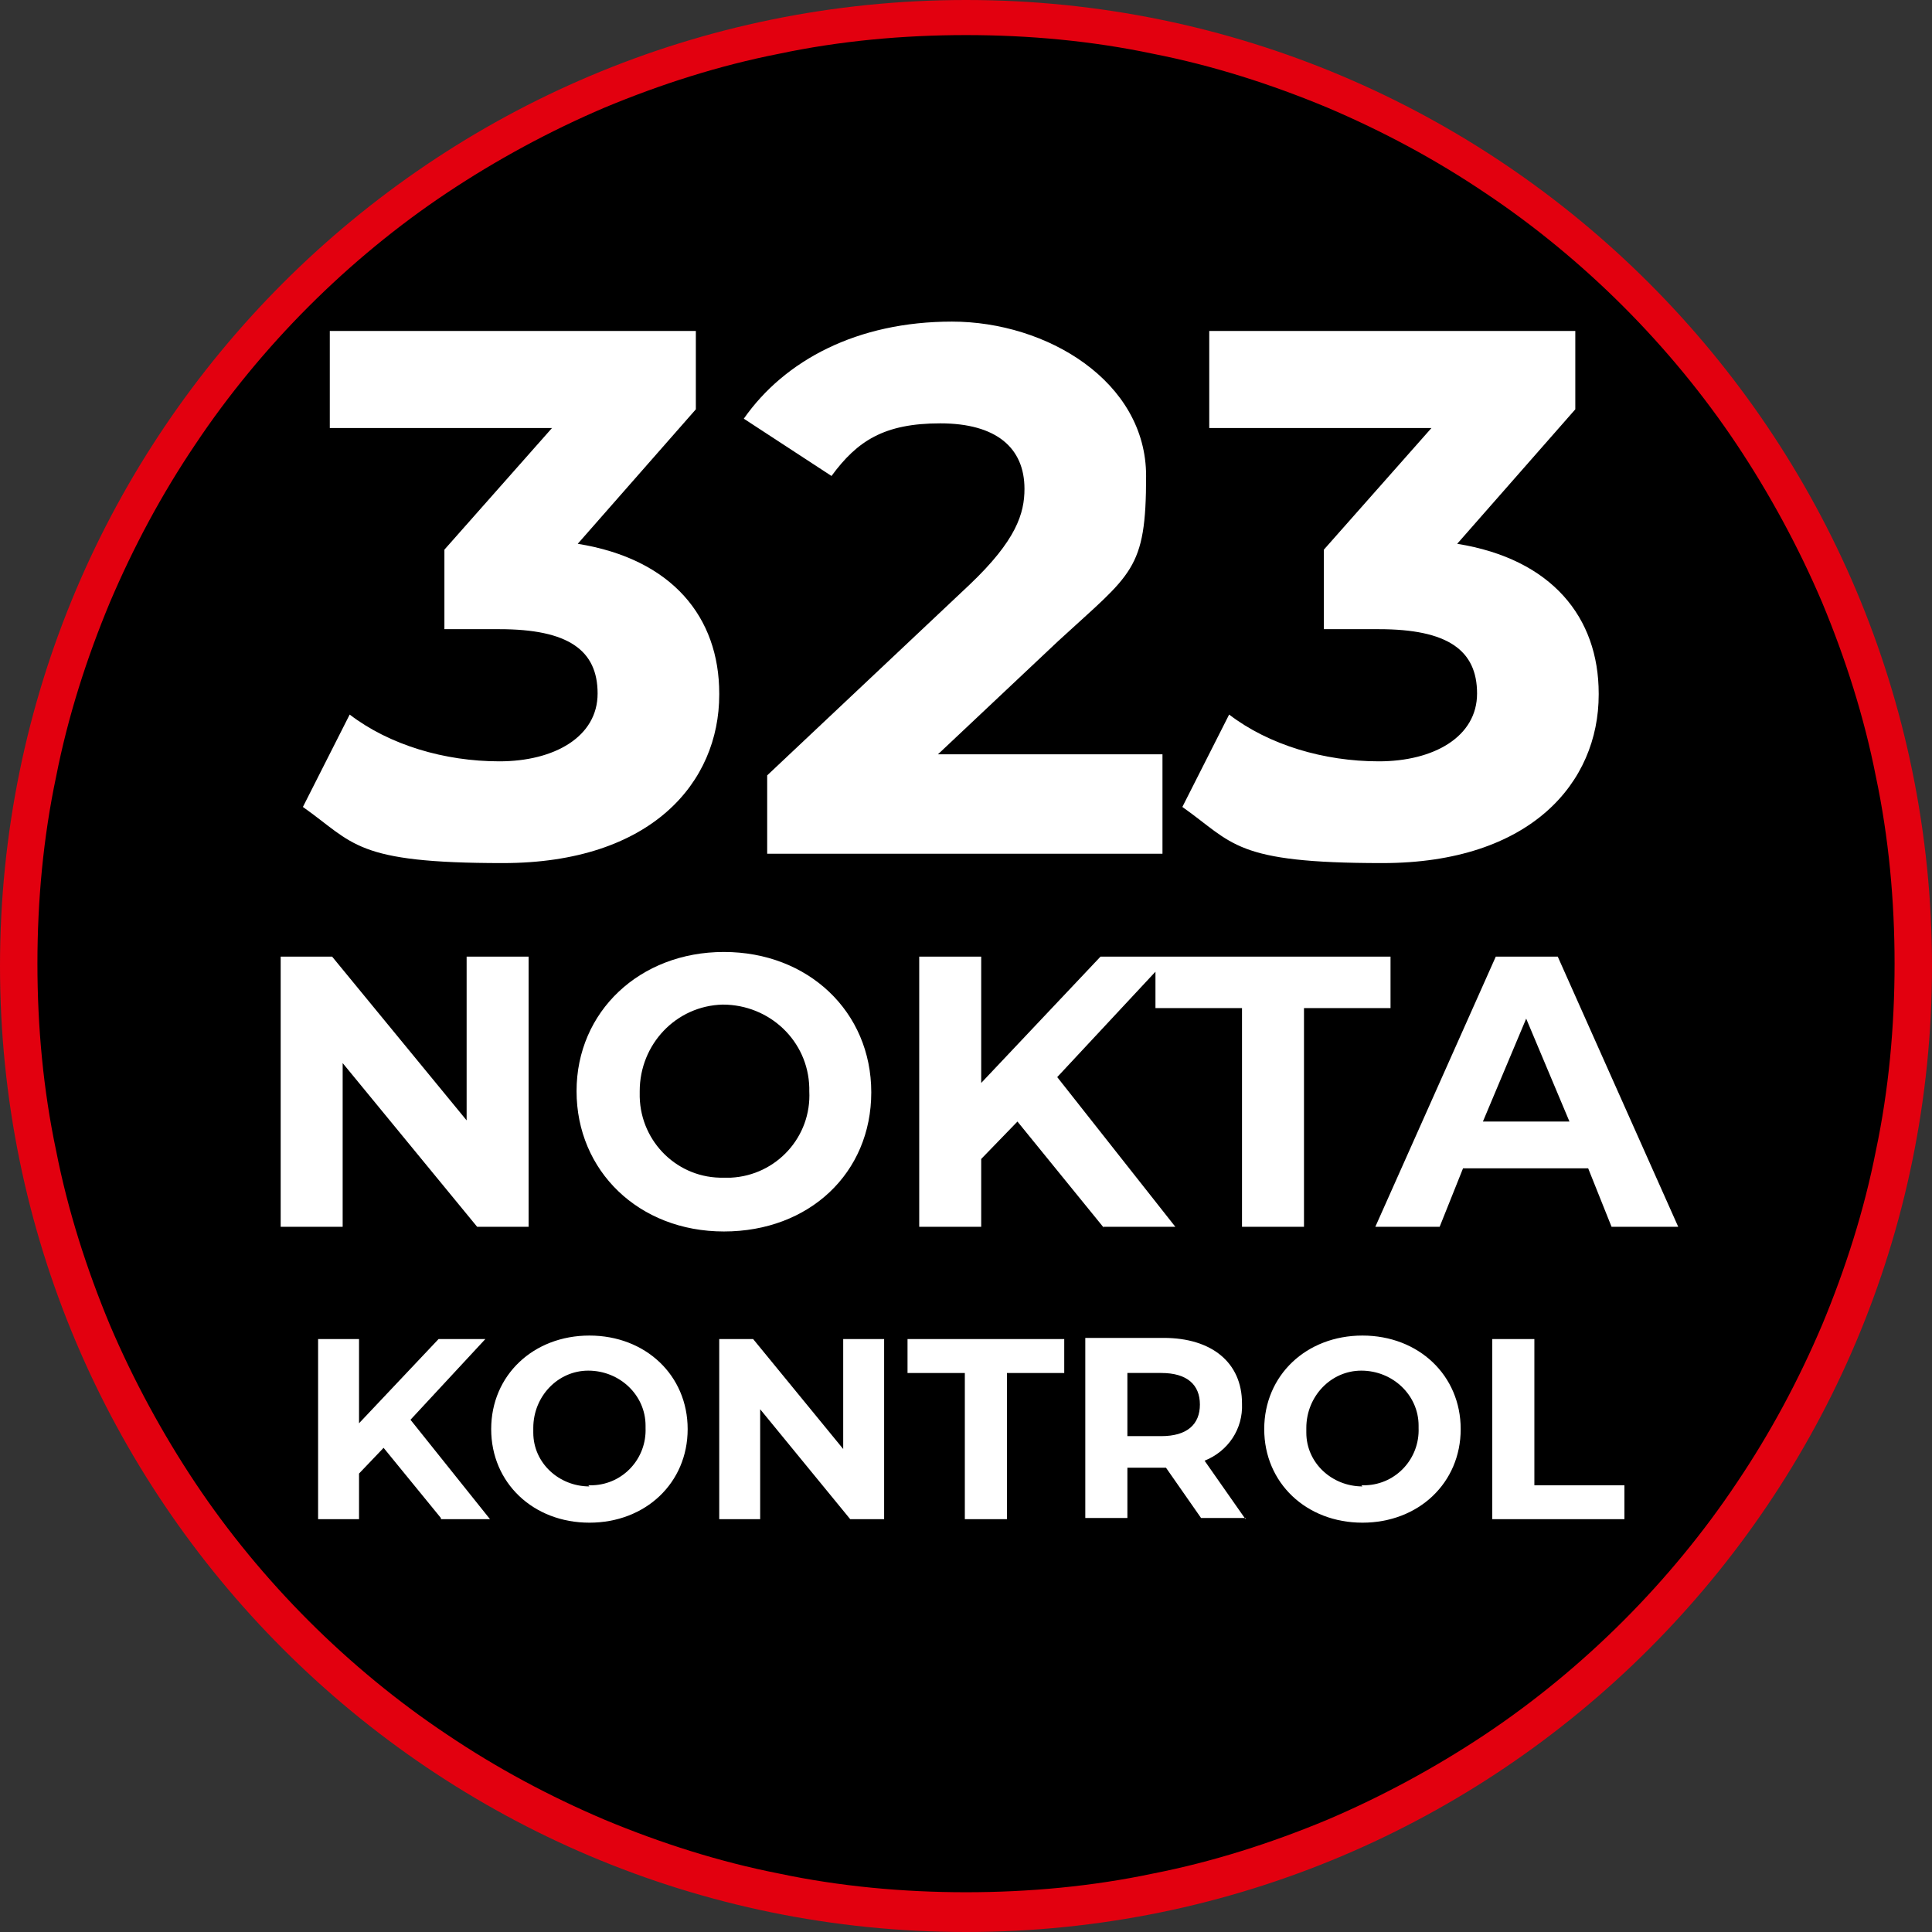
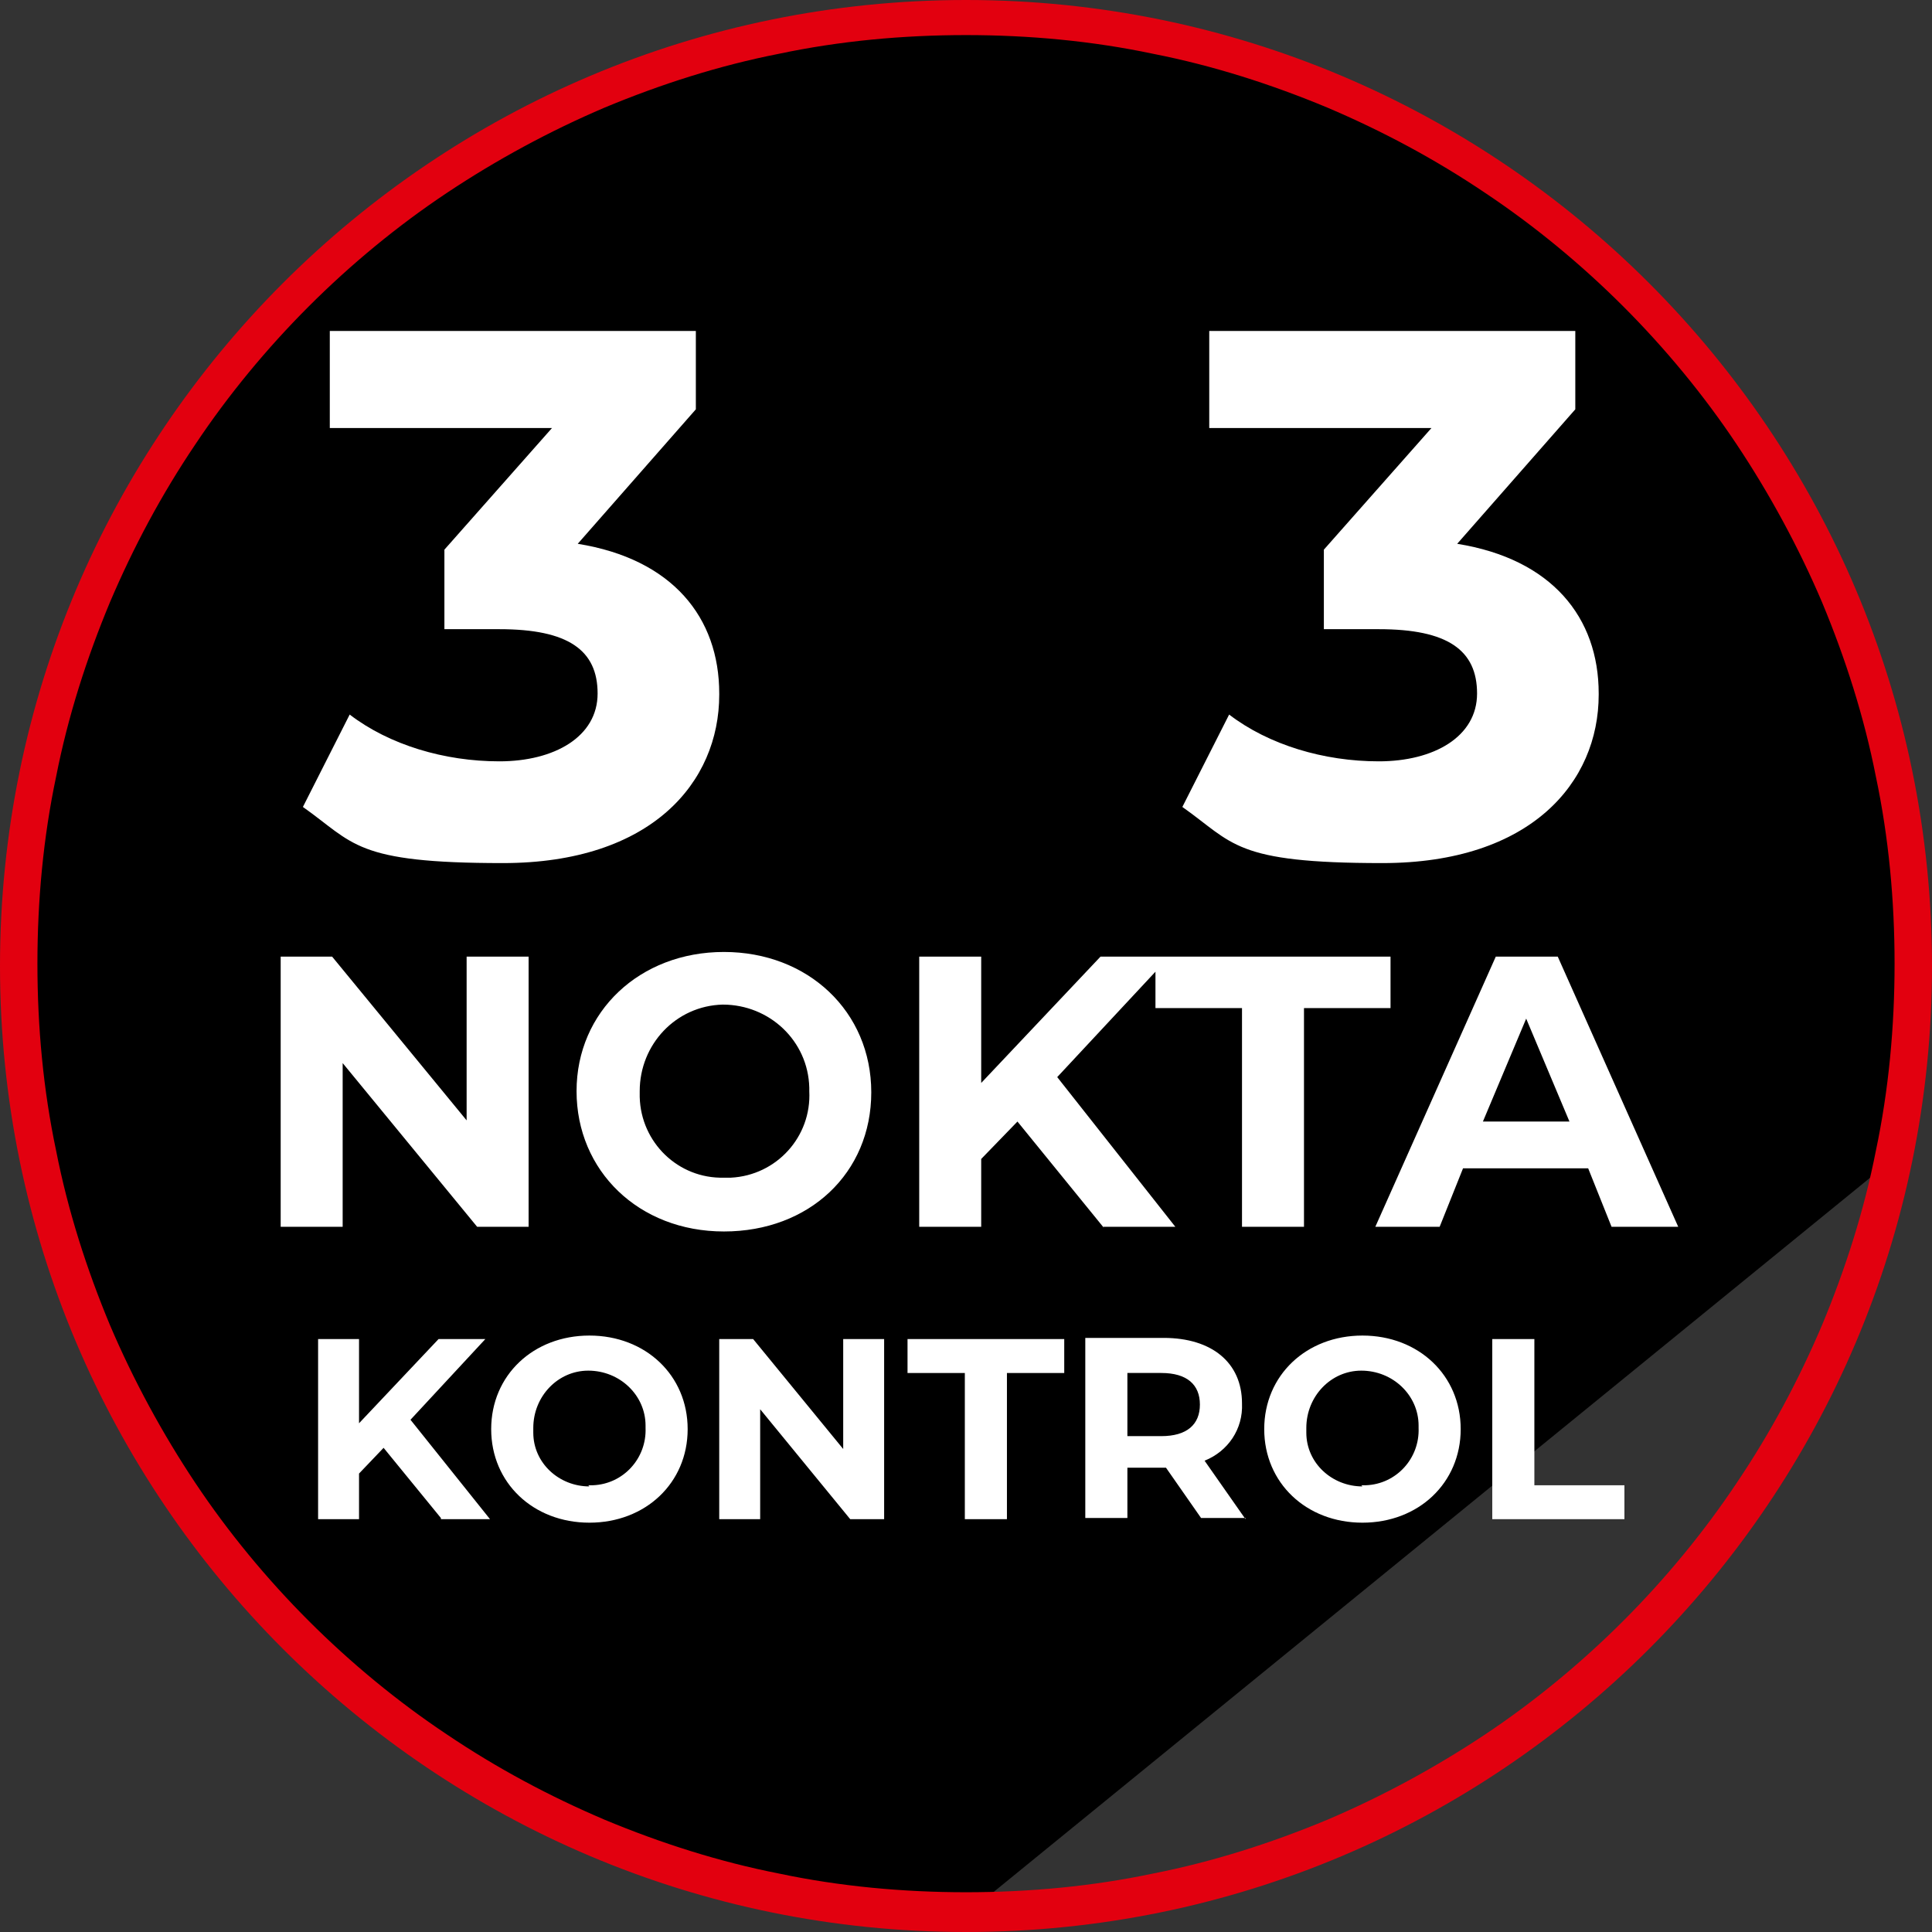
<svg xmlns="http://www.w3.org/2000/svg" id="Group_295" version="1.1" viewBox="0 0 165.2 165.2">
  <rect x="0" y="0" width="165.2" height="165.2" fill="#333333" stroke="none" />
  <defs>
    <style>
      .st0 {
        fill: #fff;
      }

      .st1 {
        fill: #e2000f;
      }
    </style>
  </defs>
  <g id="Group_288">
    <g id="Path_915">
-       <path d="M82.6,163.7c-5.5,0-11-.6-16.3-1.6-5.2-1.1-10.3-2.7-15.2-4.7-4.8-2-9.4-4.5-13.8-7.5-4.3-2.9-8.3-6.2-12-9.9-3.7-3.7-7-7.7-9.9-12-2.9-4.3-5.4-9-7.5-13.8-2.1-4.9-3.7-10-4.7-15.2-1.1-5.3-1.6-10.8-1.6-16.3s.6-11,1.6-16.3c1.1-5.2,2.7-10.3,4.7-15.2,2-4.8,4.5-9.4,7.5-13.8,2.9-4.3,6.2-8.3,9.9-12,3.7-3.7,7.7-7,12-9.9,4.3-2.9,9-5.4,13.8-7.5,4.9-2.1,10-3.7,15.2-4.7,5.3-1.1,10.8-1.6,16.3-1.6s11,.6,16.3,1.6c5.2,1.1,10.3,2.7,15.2,4.7,4.8,2,9.4,4.5,13.8,7.5,4.3,2.9,8.3,6.2,12,9.9,3.7,3.7,7,7.7,9.9,12,2.9,4.3,5.4,9,7.5,13.8,2.1,4.9,3.7,10,4.7,15.2,1.1,5.3,1.6,10.8,1.6,16.3s-.6,11-1.6,16.3c-1.1,5.2-2.7,10.3-4.7,15.2-2,4.8-4.5,9.4-7.5,13.8-2.9,4.3-6.2,8.3-9.9,12-3.7,3.7-7.7,7-12,9.9-4.3,2.9-9,5.4-13.8,7.5-4.9,2.1-10,3.7-15.2,4.7-5.3,1.1-10.8,1.6-16.3,1.6Z" />
+       <path d="M82.6,163.7c-5.5,0-11-.6-16.3-1.6-5.2-1.1-10.3-2.7-15.2-4.7-4.8-2-9.4-4.5-13.8-7.5-4.3-2.9-8.3-6.2-12-9.9-3.7-3.7-7-7.7-9.9-12-2.9-4.3-5.4-9-7.5-13.8-2.1-4.9-3.7-10-4.7-15.2-1.1-5.3-1.6-10.8-1.6-16.3s.6-11,1.6-16.3c1.1-5.2,2.7-10.3,4.7-15.2,2-4.8,4.5-9.4,7.5-13.8,2.9-4.3,6.2-8.3,9.9-12,3.7-3.7,7.7-7,12-9.9,4.3-2.9,9-5.4,13.8-7.5,4.9-2.1,10-3.7,15.2-4.7,5.3-1.1,10.8-1.6,16.3-1.6s11,.6,16.3,1.6c5.2,1.1,10.3,2.7,15.2,4.7,4.8,2,9.4,4.5,13.8,7.5,4.3,2.9,8.3,6.2,12,9.9,3.7,3.7,7,7.7,9.9,12,2.9,4.3,5.4,9,7.5,13.8,2.1,4.9,3.7,10,4.7,15.2,1.1,5.3,1.6,10.8,1.6,16.3s-.6,11-1.6,16.3Z" />
      <path class="st1" d="M82.6,3c-5.4,0-10.8.5-16,1.6-5.1,1-10.1,2.6-14.9,4.6-4.7,2-9.3,4.5-13.5,7.3-4.2,2.8-8.2,6.1-11.8,9.7s-6.9,7.6-9.7,11.8c-2.9,4.3-5.3,8.8-7.3,13.5-2,4.8-3.6,9.8-4.6,14.9-1.1,5.2-1.6,10.6-1.6,16s.5,10.8,1.6,16c1,5.1,2.6,10.1,4.6,14.9,2,4.7,4.5,9.3,7.3,13.5,2.8,4.2,6.1,8.2,9.7,11.8,3.6,3.6,7.6,6.9,11.8,9.7,4.3,2.9,8.8,5.3,13.5,7.3,4.8,2,9.8,3.6,14.9,4.6,5.2,1.1,10.6,1.6,16,1.6s10.8-.5,16-1.6c5.1-1,10.1-2.6,14.9-4.6,4.7-2,9.3-4.5,13.5-7.3,4.2-2.8,8.2-6.1,11.8-9.7,3.6-3.6,6.9-7.6,9.7-11.8,2.9-4.3,5.3-8.8,7.3-13.5,2-4.8,3.6-9.8,4.6-14.9,1.1-5.2,1.6-10.6,1.6-16s-.5-10.8-1.6-16c-1-5.1-2.6-10.1-4.6-14.9-2-4.7-4.5-9.3-7.3-13.5-2.8-4.2-6.1-8.2-9.7-11.8-3.6-3.6-7.6-6.9-11.8-9.7-4.3-2.9-8.8-5.3-13.5-7.3-4.8-2-9.8-3.6-14.9-4.6-5.2-1.1-10.6-1.6-16-1.6M82.6,0C128.2,0,165.2,37,165.2,82.6s-37,82.6-82.6,82.6S0,128.2,0,82.6,37,0,82.6,0Z" />
    </g>
    <path id="Path_994" class="st0" d="M39.9,81.8v14l-11.5-14h-4.4v23.1h5.3v-14l11.5,14h4.4v-23.1h-5.3ZM61.9,105.3c7.3,0,12.6-5,12.6-11.9s-5.4-12-12.6-12-12.6,5.1-12.6,11.9,5.3,12,12.6,12ZM61.9,100.7c-3.9.1-7.1-3-7.2-6.9,0-.2,0-.4,0-.5,0-4,3.1-7.3,7.1-7.4,4,0,7.3,3.1,7.4,7.1,0,.1,0,.2,0,.3.2,3.9-2.8,7.2-6.7,7.4-.2,0-.4,0-.5,0h0ZM94.3,104.9h6.2l-10.1-12.8,9.6-10.3h-5.9l-10.2,10.8v-10.8h-5.3v23.1h5.3v-5.8l3.1-3.2,7.4,9.1ZM106.2,104.9h5.3v-18.7h7.4v-4.4h-20.1v4.4h7.4v18.7ZM137.9,104.9h5.6l-10.3-23.1h-5.3l-10.3,23.1h5.5l2-5h10.7l2,5ZM126.8,95.9l3.7-8.8,3.7,8.8h-7.3Z" />
    <path id="Path_995" class="st0" d="M37.7,129.9h4.2l-6.8-8.5,6.4-6.9h-4l-6.8,7.2v-7.2h-3.5v15.4h3.5v-3.9l2.1-2.2,4.9,6ZM50.4,130.2c4.8,0,8.4-3.4,8.4-8s-3.6-8-8.4-8-8.4,3.4-8.4,8,3.6,8,8.4,8ZM50.4,127.1c-2.6,0-4.8-2-4.8-4.6,0-.1,0-.2,0-.4,0-2.7,2.1-4.9,4.7-4.9,2.7,0,4.9,2.1,4.9,4.7,0,0,0,.1,0,.2.1,2.6-1.9,4.8-4.5,4.9-.1,0-.2,0-.4,0ZM72.1,114.5v9.4l-7.7-9.4h-2.9v15.4h3.5v-9.4l7.7,9.4h2.9v-15.4h-3.5ZM82.5,129.9h3.6v-12.5h4.9v-2.9h-13.4v2.9h4.9v12.5ZM106.5,129.9l-3.5-5c2-.8,3.3-2.7,3.2-4.9,0-3.5-2.6-5.6-6.7-5.6h-6.7v15.4h3.6v-4.3h3.3l3,4.3h3.8ZM102.6,120.1c0,1.7-1.1,2.7-3.3,2.7h-2.9v-5.4h2.9c2.2,0,3.3,1,3.3,2.7ZM116.5,130.2c4.8,0,8.4-3.4,8.4-8s-3.6-8-8.4-8-8.4,3.4-8.4,8,3.6,8,8.4,8ZM116.5,127.1c-2.6,0-4.8-2-4.8-4.6,0-.1,0-.2,0-.4,0-2.7,2.1-4.9,4.7-4.9,2.7,0,4.9,2.1,4.9,4.7,0,0,0,.1,0,.2.1,2.6-1.9,4.8-4.5,4.9-.1,0-.2,0-.4,0ZM127.6,129.9h11.3v-2.9h-7.7v-12.5h-3.6v15.4Z" />
    <g>
      <path class="st0" d="M61.5,59.4c0,7.5-5.8,14.4-18.5,14.4s-12.7-1.7-17.1-4.8l4-7.9c3.4,2.6,8.1,4,12.8,4s8.4-2.1,8.4-5.8-2.5-5.5-8.4-5.5h-4.7v-6.8l9.2-10.4h-19v-8.3h31.3v6.7l-10.1,11.5c8.1,1.3,12.1,6.3,12.1,12.8Z" />
-       <path class="st0" d="M99.4,64.6v8.4h-33.8v-6.7l17.3-16.3c4-3.8,4.7-6.1,4.7-8.2,0-3.5-2.4-5.6-7.2-5.6s-7.1,1.5-9.3,4.5l-7.5-4.9c3.5-5,9.7-8.3,17.8-8.3s16.6,5.1,16.6,13.2-1.2,8.3-7.5,14.1l-10.3,9.7h19.2Z" />
      <path class="st0" d="M136.7,59.4c0,7.5-5.8,14.4-18.5,14.4s-12.7-1.7-17.1-4.8l4-7.9c3.4,2.6,8.1,4,12.8,4s8.4-2.1,8.4-5.8-2.5-5.5-8.4-5.5h-4.7v-6.8l9.2-10.4h-19v-8.3h31.3v6.7l-10.1,11.5c8.1,1.3,12.1,6.3,12.1,12.8Z" />
    </g>
  </g>
</svg>